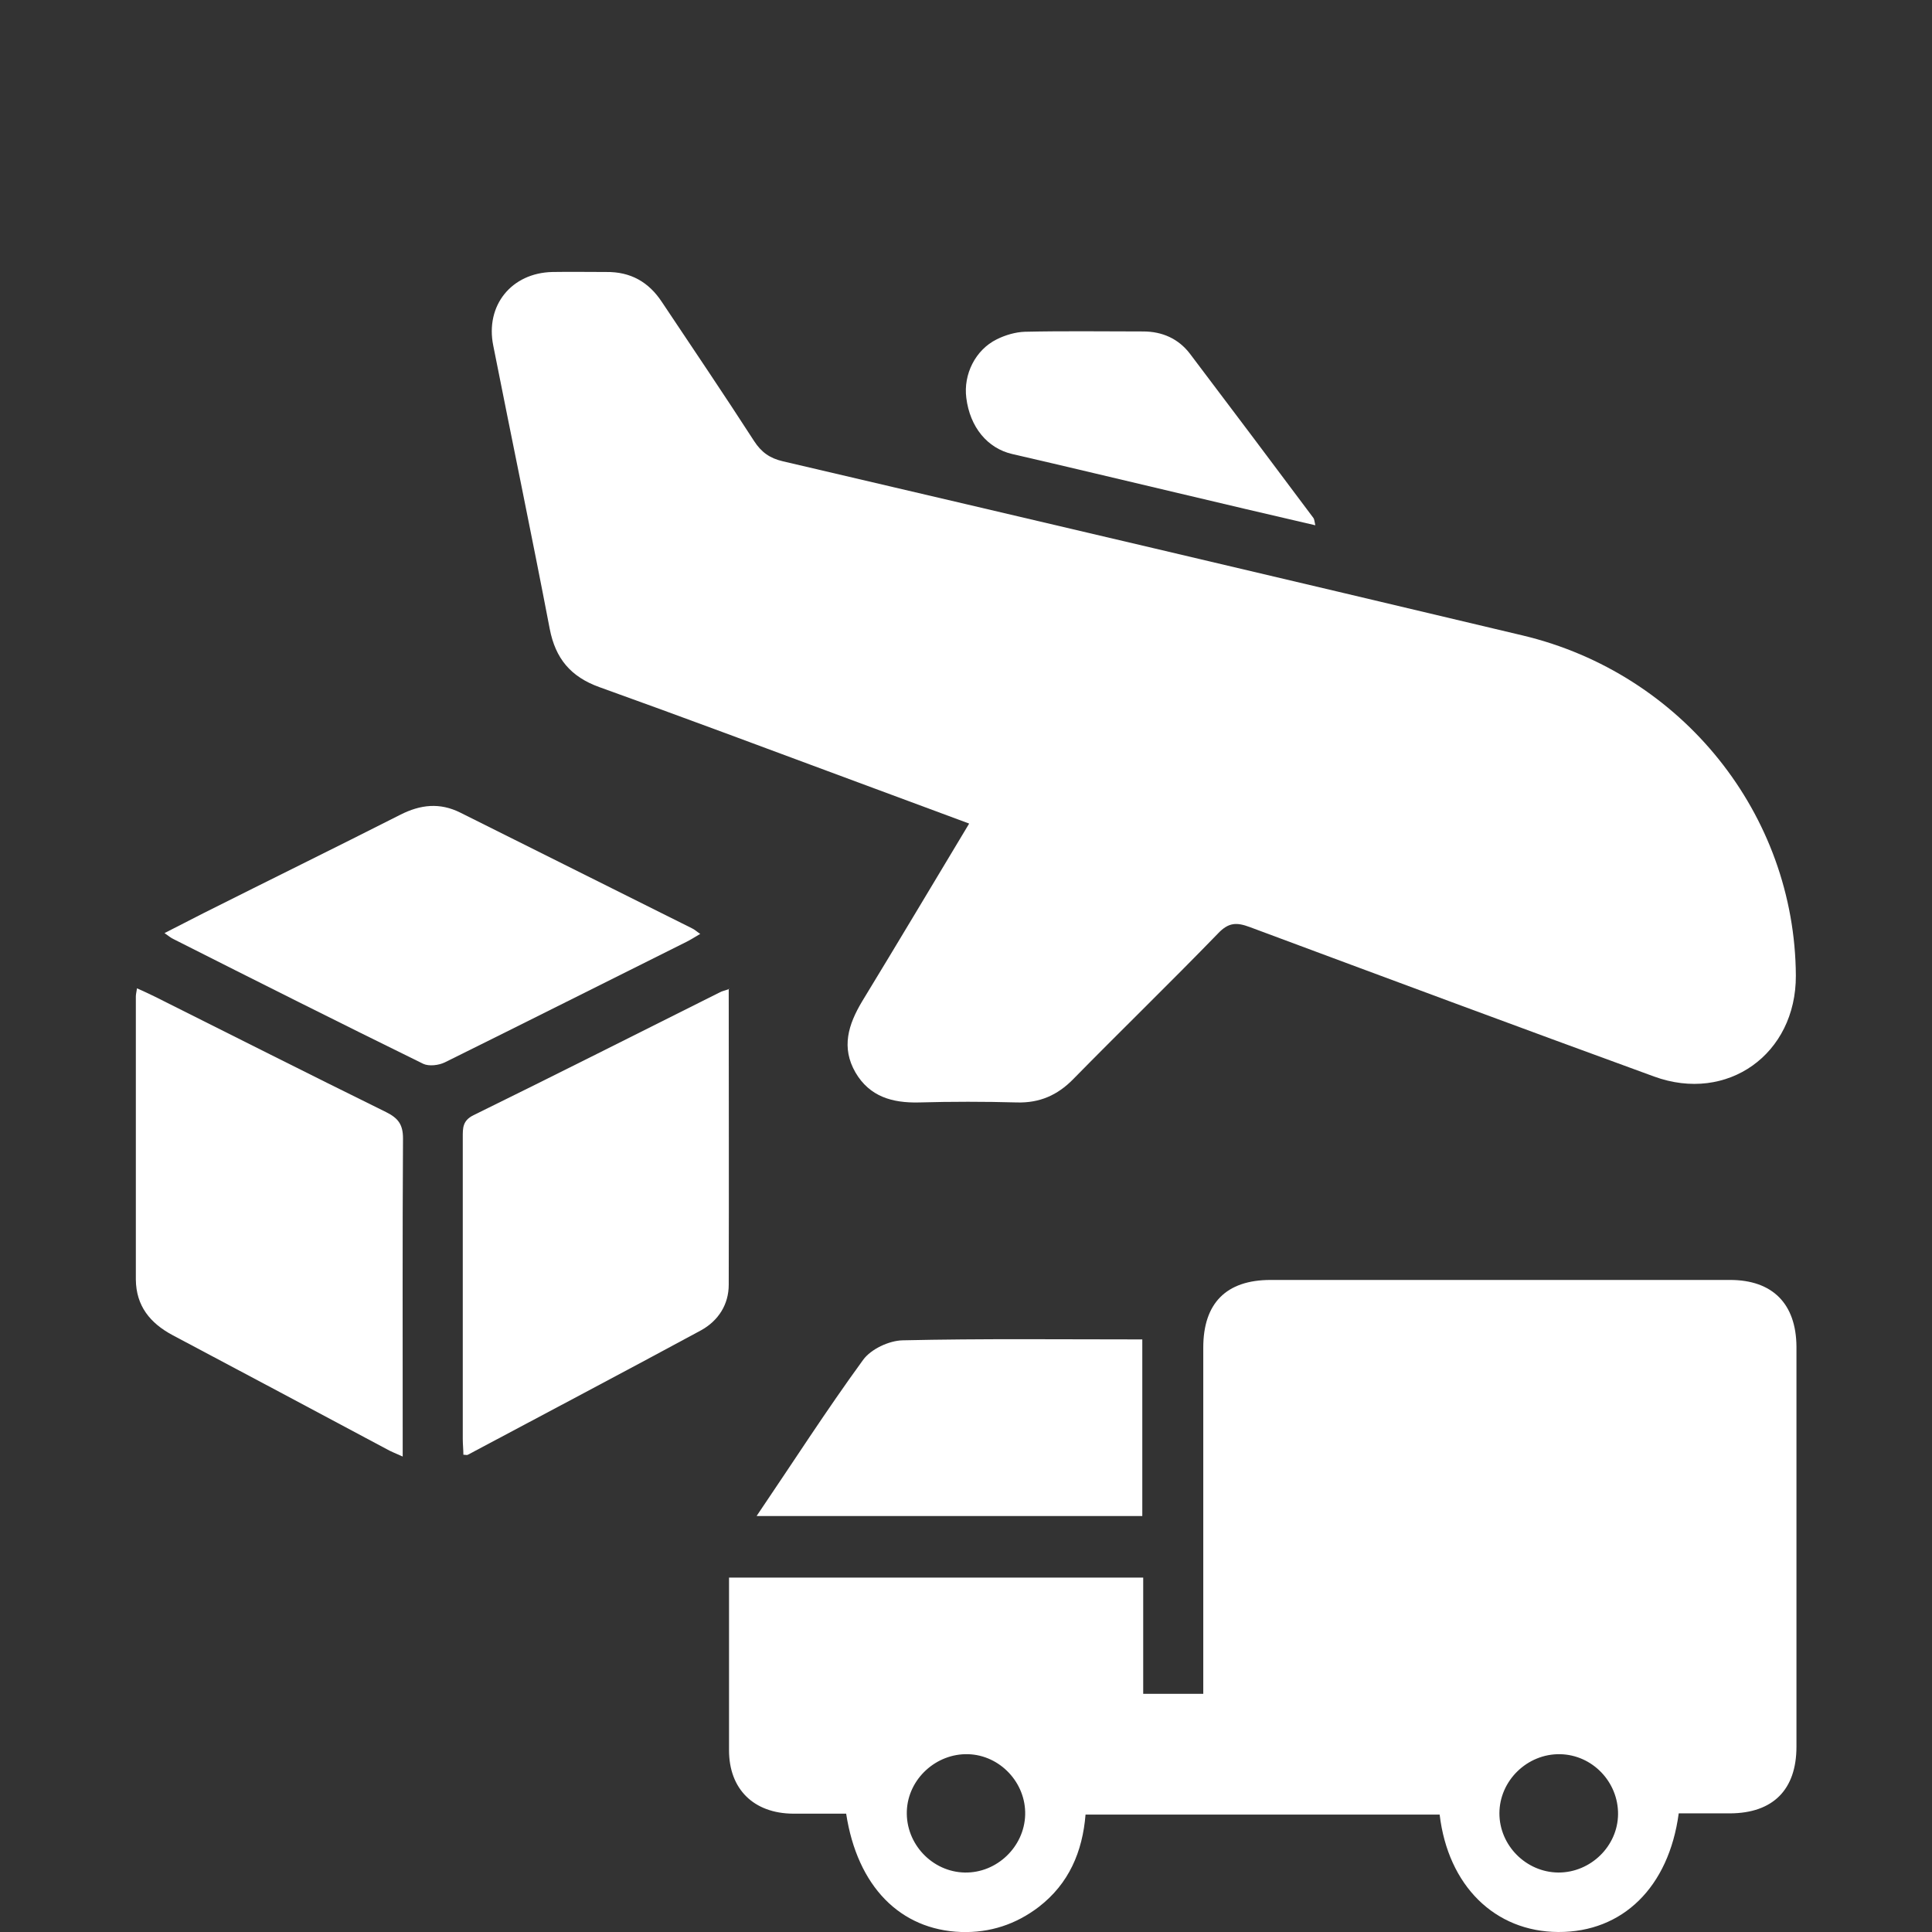
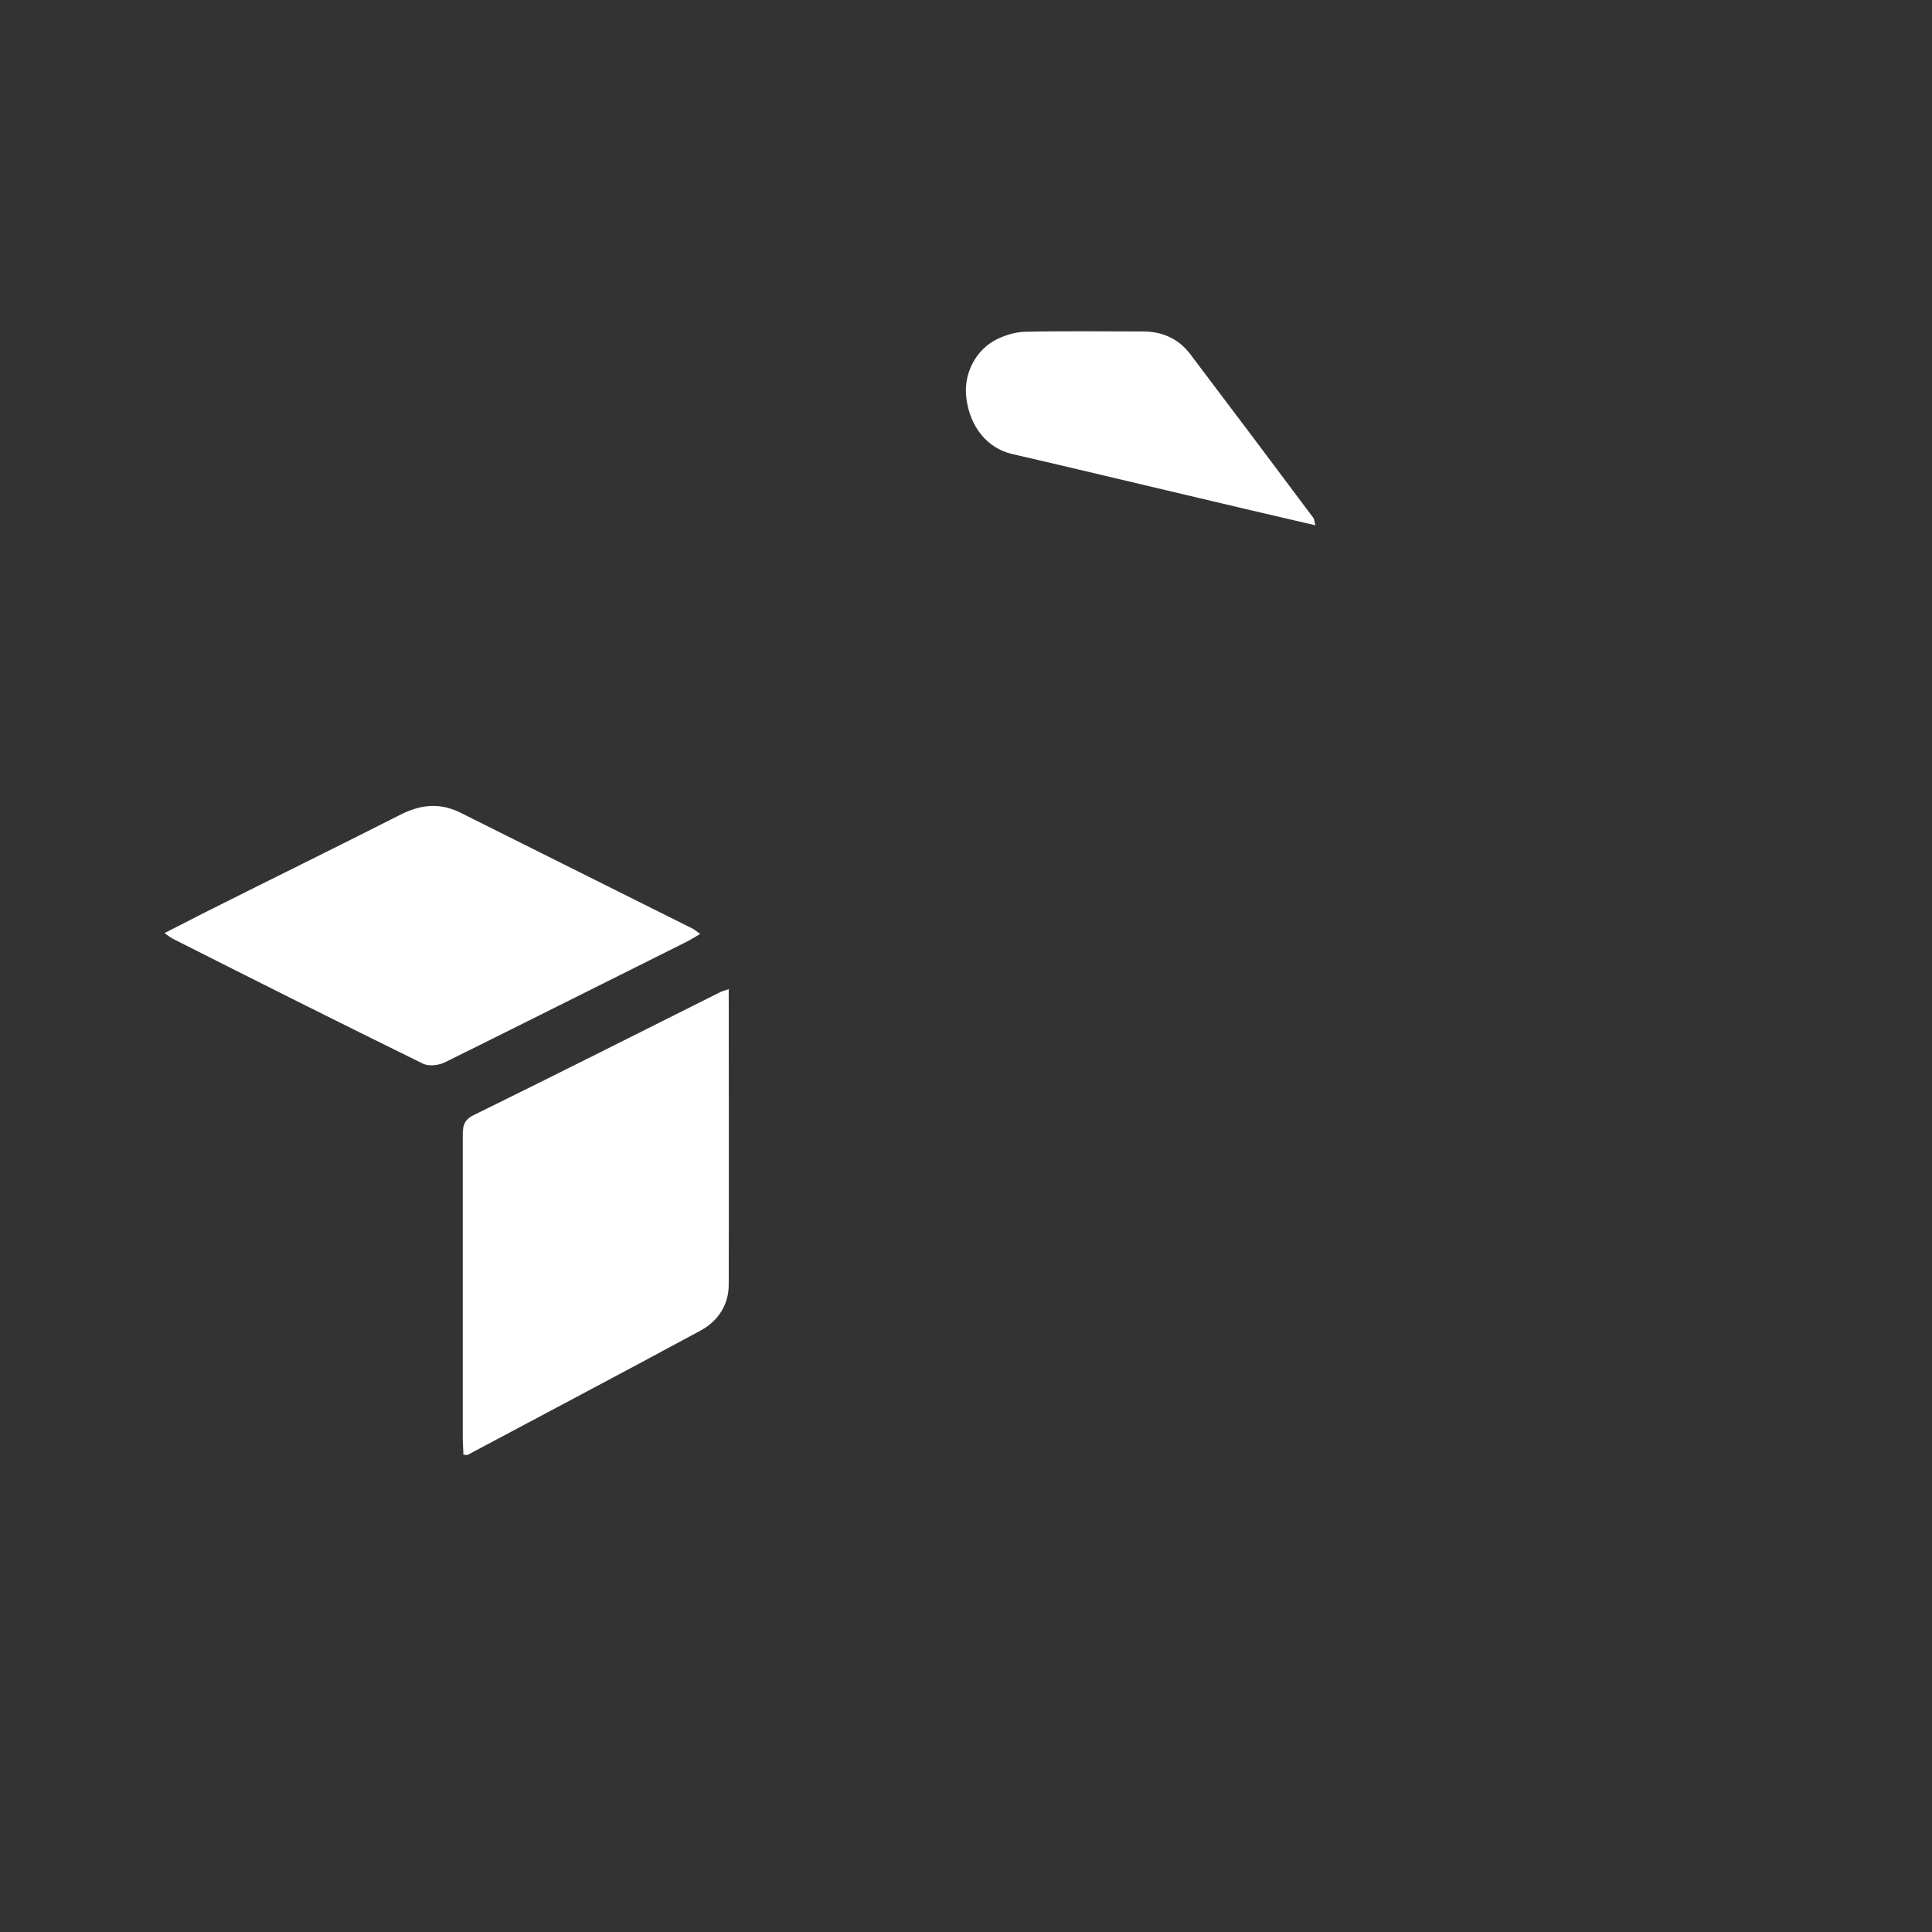
<svg xmlns="http://www.w3.org/2000/svg" id="Layer_1" data-name="Layer 1" viewBox="0 0 64 64">
  <rect x="0" y="0" width="64" height="64" fill="#333333" stroke="none" />
  <defs>
    <style>.cls-1 {
        fill: #fff;
      }</style>
  </defs>
-   <path class="cls-1" d="M32.1,27.28c-1.36-.5-2.63-.98-3.91-1.45-2.78-1.03-5.55-2.07-8.34-3.07-.94-.34-1.45-.94-1.64-1.93-.6-3.13-1.25-6.25-1.87-9.38-.27-1.33,.6-2.41,1.96-2.44,.59-.01,1.19,0,1.78,0,.81-.01,1.41,.33,1.85,1,1.02,1.53,2.05,3.05,3.05,4.6,.24,.37,.52,.57,.95,.67,8.17,1.91,16.35,3.83,24.51,5.77,5.29,1.26,9.02,5.93,9.05,11.27,.01,2.6-2.27,4.23-4.7,3.34-4.47-1.63-8.93-3.29-13.39-4.95-.43-.16-.7-.16-1.05,.21-1.58,1.63-3.21,3.21-4.8,4.83-.52,.53-1.11,.79-1.86,.77-1.08-.03-2.17-.03-3.25,0-.88,.02-1.63-.19-2.1-.99-.48-.83-.24-1.59,.22-2.36,1.17-1.92,2.32-3.85,3.54-5.88Z" />
-   <path class="cls-1" d="M55.61,60.07c-.33,2.45-1.86,3.94-3.99,3.93-2.1-.01-3.65-1.53-3.93-3.89h-11.73c-.1,1.23-.55,2.29-1.55,3.06-.76,.58-1.62,.86-2.57,.83-2.02-.07-3.44-1.51-3.81-3.92-.58,0-1.17,0-1.76,0-1.3-.01-2.12-.81-2.12-2.1,0-1.9,0-3.79,0-5.72h13.72v3.85h1.99v-.67c0-3.6,0-7.2,0-10.8,0-1.47,.76-2.24,2.23-2.24,5.07,0,10.15,0,15.22,0,1.41,0,2.19,.79,2.2,2.21,0,4.42,0,8.84,0,13.25,0,1.43-.78,2.2-2.19,2.21-.55,0-1.1,0-1.7,0Zm-21.65,.05c.03-1.06-.83-1.98-1.89-2.01-1.06-.03-1.99,.82-2.03,1.88-.04,1.09,.84,2.02,1.92,2.04,1.06,.02,1.97-.85,2-1.91Zm17.67,1.91c1.06,0,1.96-.87,1.97-1.93,.01-1.07-.85-1.97-1.92-1.99-1.09-.02-2.01,.88-2.01,1.96,0,1.06,.88,1.95,1.95,1.96Z" />
  <path class="cls-1" d="M24.14,32.75c0,3.31,.01,6.56,0,9.81,0,.65-.34,1.19-.92,1.51-2.57,1.39-5.15,2.75-7.72,4.12-.03,.02-.08,0-.15,0,0-.17-.02-.35-.02-.52,0-3.33,0-6.66,0-9.99,0-.31-.01-.56,.36-.74,2.73-1.34,5.44-2.71,8.16-4.07,.07-.04,.15-.05,.31-.11Z" />
-   <path class="cls-1" d="M4.54,32.74c.22,.1,.4,.18,.58,.27,2.56,1.28,5.11,2.57,7.67,3.83,.4,.2,.56,.41,.56,.87-.02,3.31-.01,6.62-.01,9.93v.61c-.22-.1-.38-.16-.54-.25-2.36-1.26-4.72-2.52-7.08-3.77-.75-.4-1.21-.97-1.22-1.84,0-3.13,0-6.25,0-9.38,0-.07,.02-.15,.04-.28Z" />
  <path class="cls-1" d="M23.19,30.94c-.17,.1-.31,.19-.45,.26-2.67,1.33-5.33,2.67-8,3.99-.2,.1-.53,.14-.72,.05-2.77-1.36-5.52-2.74-8.27-4.13-.09-.04-.17-.11-.3-.2,.46-.23,.87-.45,1.29-.66,2.17-1.09,4.35-2.16,6.52-3.26,.67-.34,1.31-.41,1.99-.07,2.56,1.28,5.11,2.55,7.67,3.83,.09,.04,.16,.11,.28,.19Z" />
-   <path class="cls-1" d="M25.07,50.21c1.2-1.77,2.31-3.5,3.52-5.16,.26-.36,.86-.64,1.31-.65,2.63-.06,5.27-.03,7.94-.03v5.85h-12.77Z" />
  <path class="cls-1" d="M43.57,17.4c-1.55-.36-3.05-.71-4.56-1.07-1.83-.43-3.65-.87-5.48-1.29-.82-.19-1.4-.89-1.52-1.86-.1-.78,.3-1.59,1.01-1.94,.28-.14,.62-.24,.93-.25,1.31-.03,2.62-.01,3.92-.01,.63,0,1.17,.24,1.55,.74,1.37,1.81,2.73,3.62,4.09,5.44,.03,.04,.03,.11,.06,.23Z" />
</svg>